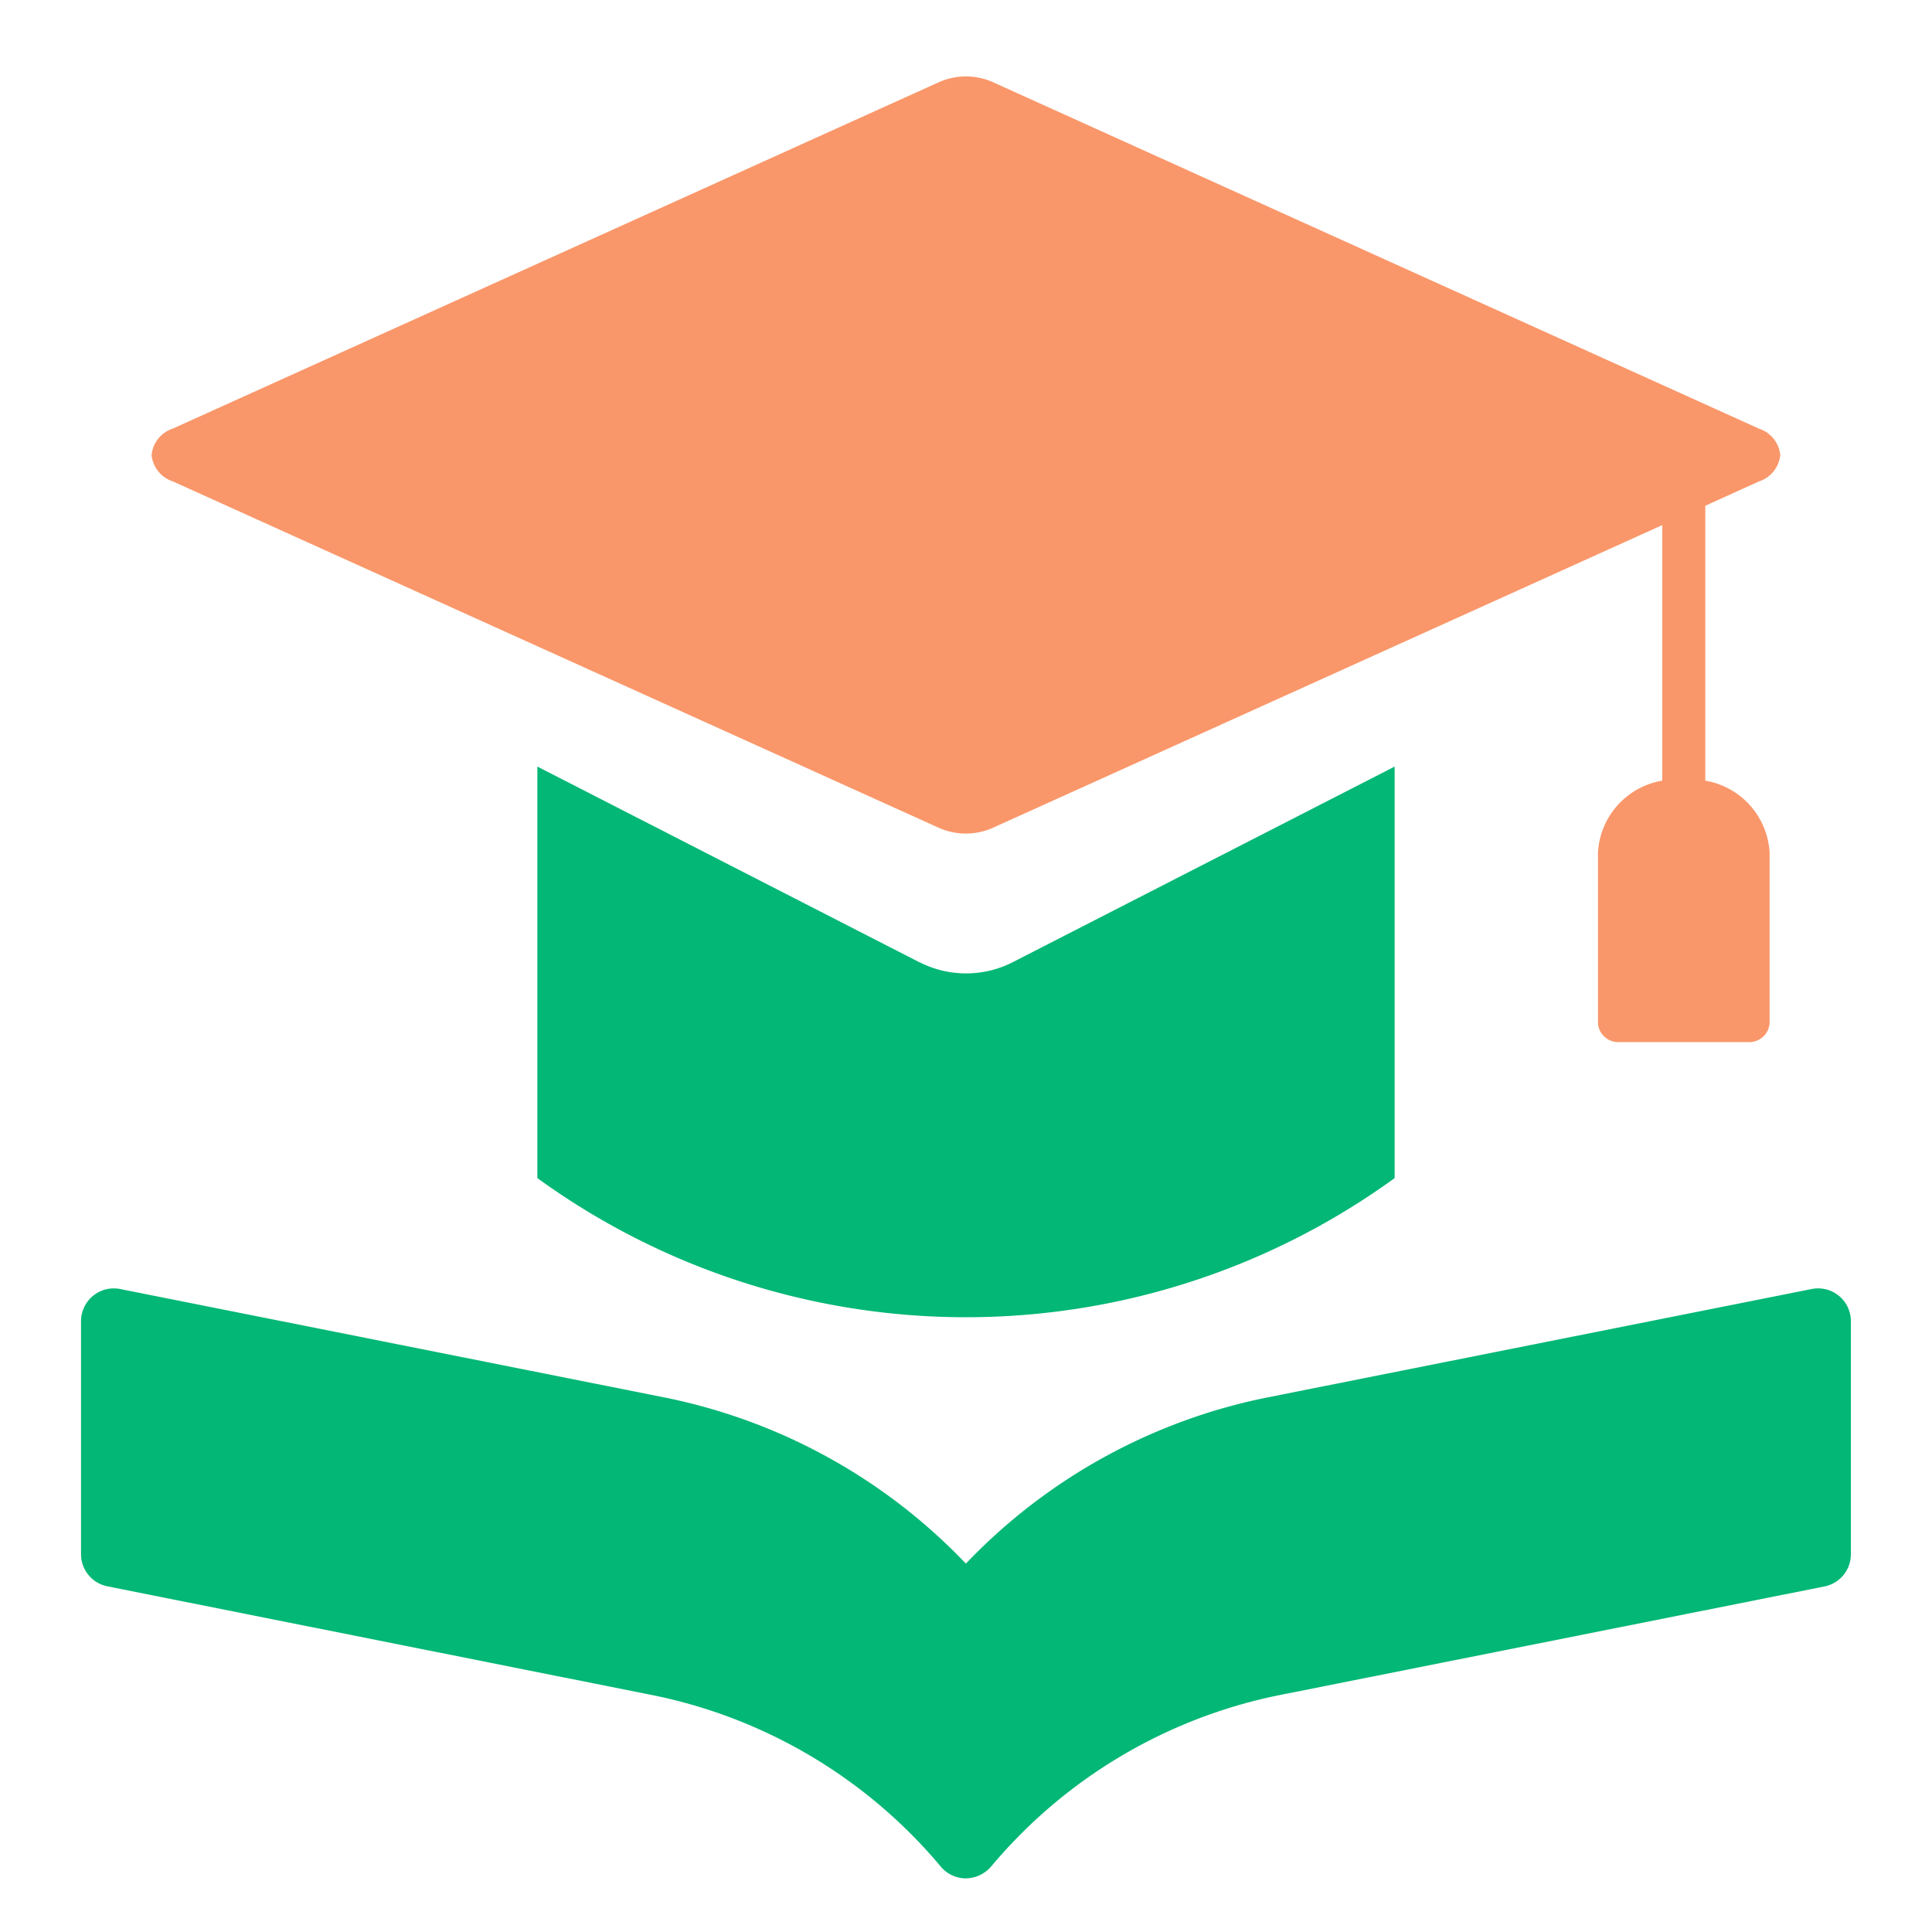
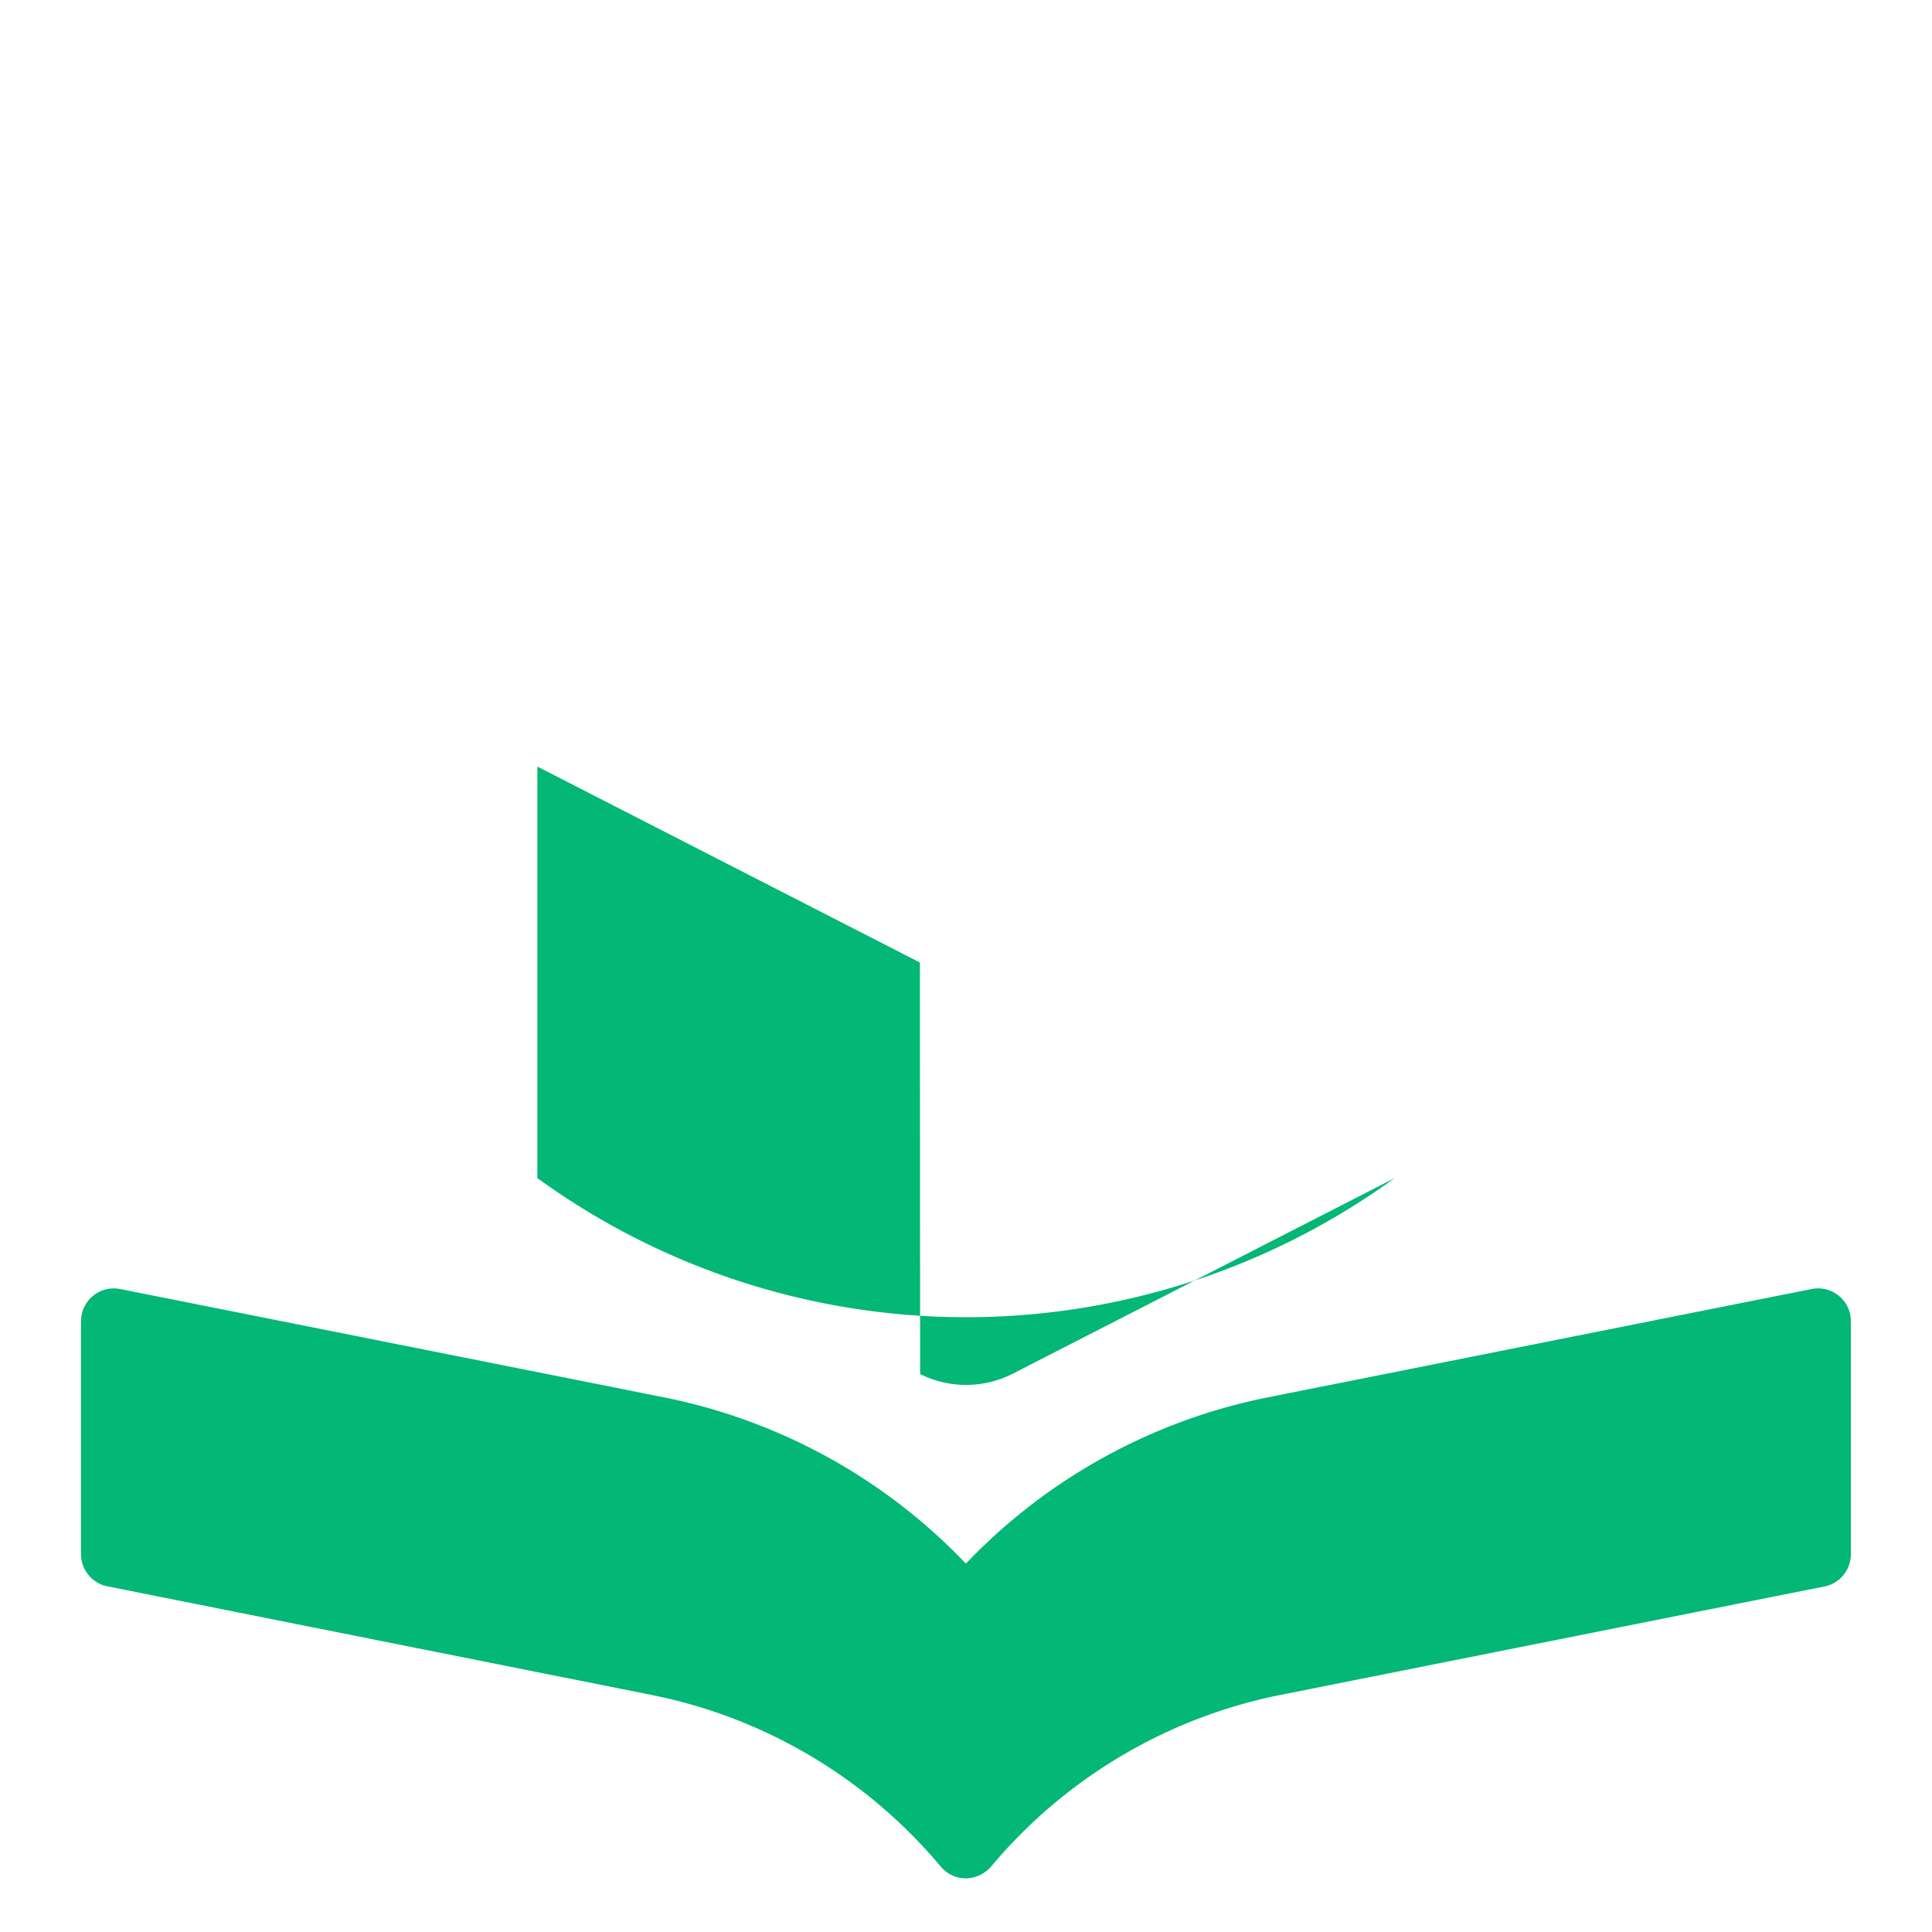
<svg xmlns="http://www.w3.org/2000/svg" width="50" height="50" viewBox="0 0 50 50">
  <g id="Courses" transform="translate(16442 -11873)">
    <rect id="Rectangle_23025" data-name="Rectangle 23025" width="50" height="50" transform="translate(-16442 11873)" fill="none" />
    <g id="noun-education-5939339" transform="translate(-16446.508 11870.478)">
      <path id="Path_21191" data-name="Path 21191" d="M47.288,17.294,33.2,20.1a14.81,14.81,0,0,0-7.8,4.3,14.8,14.8,0,0,0-7.8-4.3L3.514,17.294a.849.849,0,0,0-1.014.831v6.032a.848.848,0,0,0,.682.831L17.271,27.8a13.12,13.12,0,0,1,7.479,4.441.848.848,0,0,0,.651.305.88.88,0,0,0,.651-.305A13.12,13.12,0,0,1,33.532,27.8l14.089-2.809a.848.848,0,0,0,.682-.831V18.125a.847.847,0,0,0-1.014-.831Z" transform="translate(4.105 18.588)" fill="#03b776" />
-       <path id="Path_21193" data-name="Path 21193" d="M47.127,12.98a.8.8,0,0,0,.549-.682.8.8,0,0,0-.549-.682L27.285,2.642a1.717,1.717,0,0,0-1.368,0L6.075,11.614a.8.8,0,0,0-.549.684.8.8,0,0,0,.549.682l19.841,8.973h0a1.722,1.722,0,0,0,1.366,0l17.34-7.841v6.613a2,2,0,0,0-1.664,1.861V27a.526.526,0,0,0,.555.491h3.328A.527.527,0,0,0,47.4,27V22.587a2,2,0,0,0-1.664-1.861V13.611Z" transform="translate(2.905 2)" fill="#f9976a" />
-       <path id="Path_21194" data-name="Path 21194" d="M20.389,16.488l-9.9-5.071v10.65a18.887,18.887,0,0,0,22.186,0V11.417l-9.9,5.071a2.655,2.655,0,0,1-2.38,0Z" transform="translate(7.926 10.944)" fill="#03b776" />
+       <path id="Path_21194" data-name="Path 21194" d="M20.389,16.488l-9.9-5.071v10.65a18.887,18.887,0,0,0,22.186,0l-9.9,5.071a2.655,2.655,0,0,1-2.38,0Z" transform="translate(7.926 10.944)" fill="#03b776" />
    </g>
  </g>
</svg>